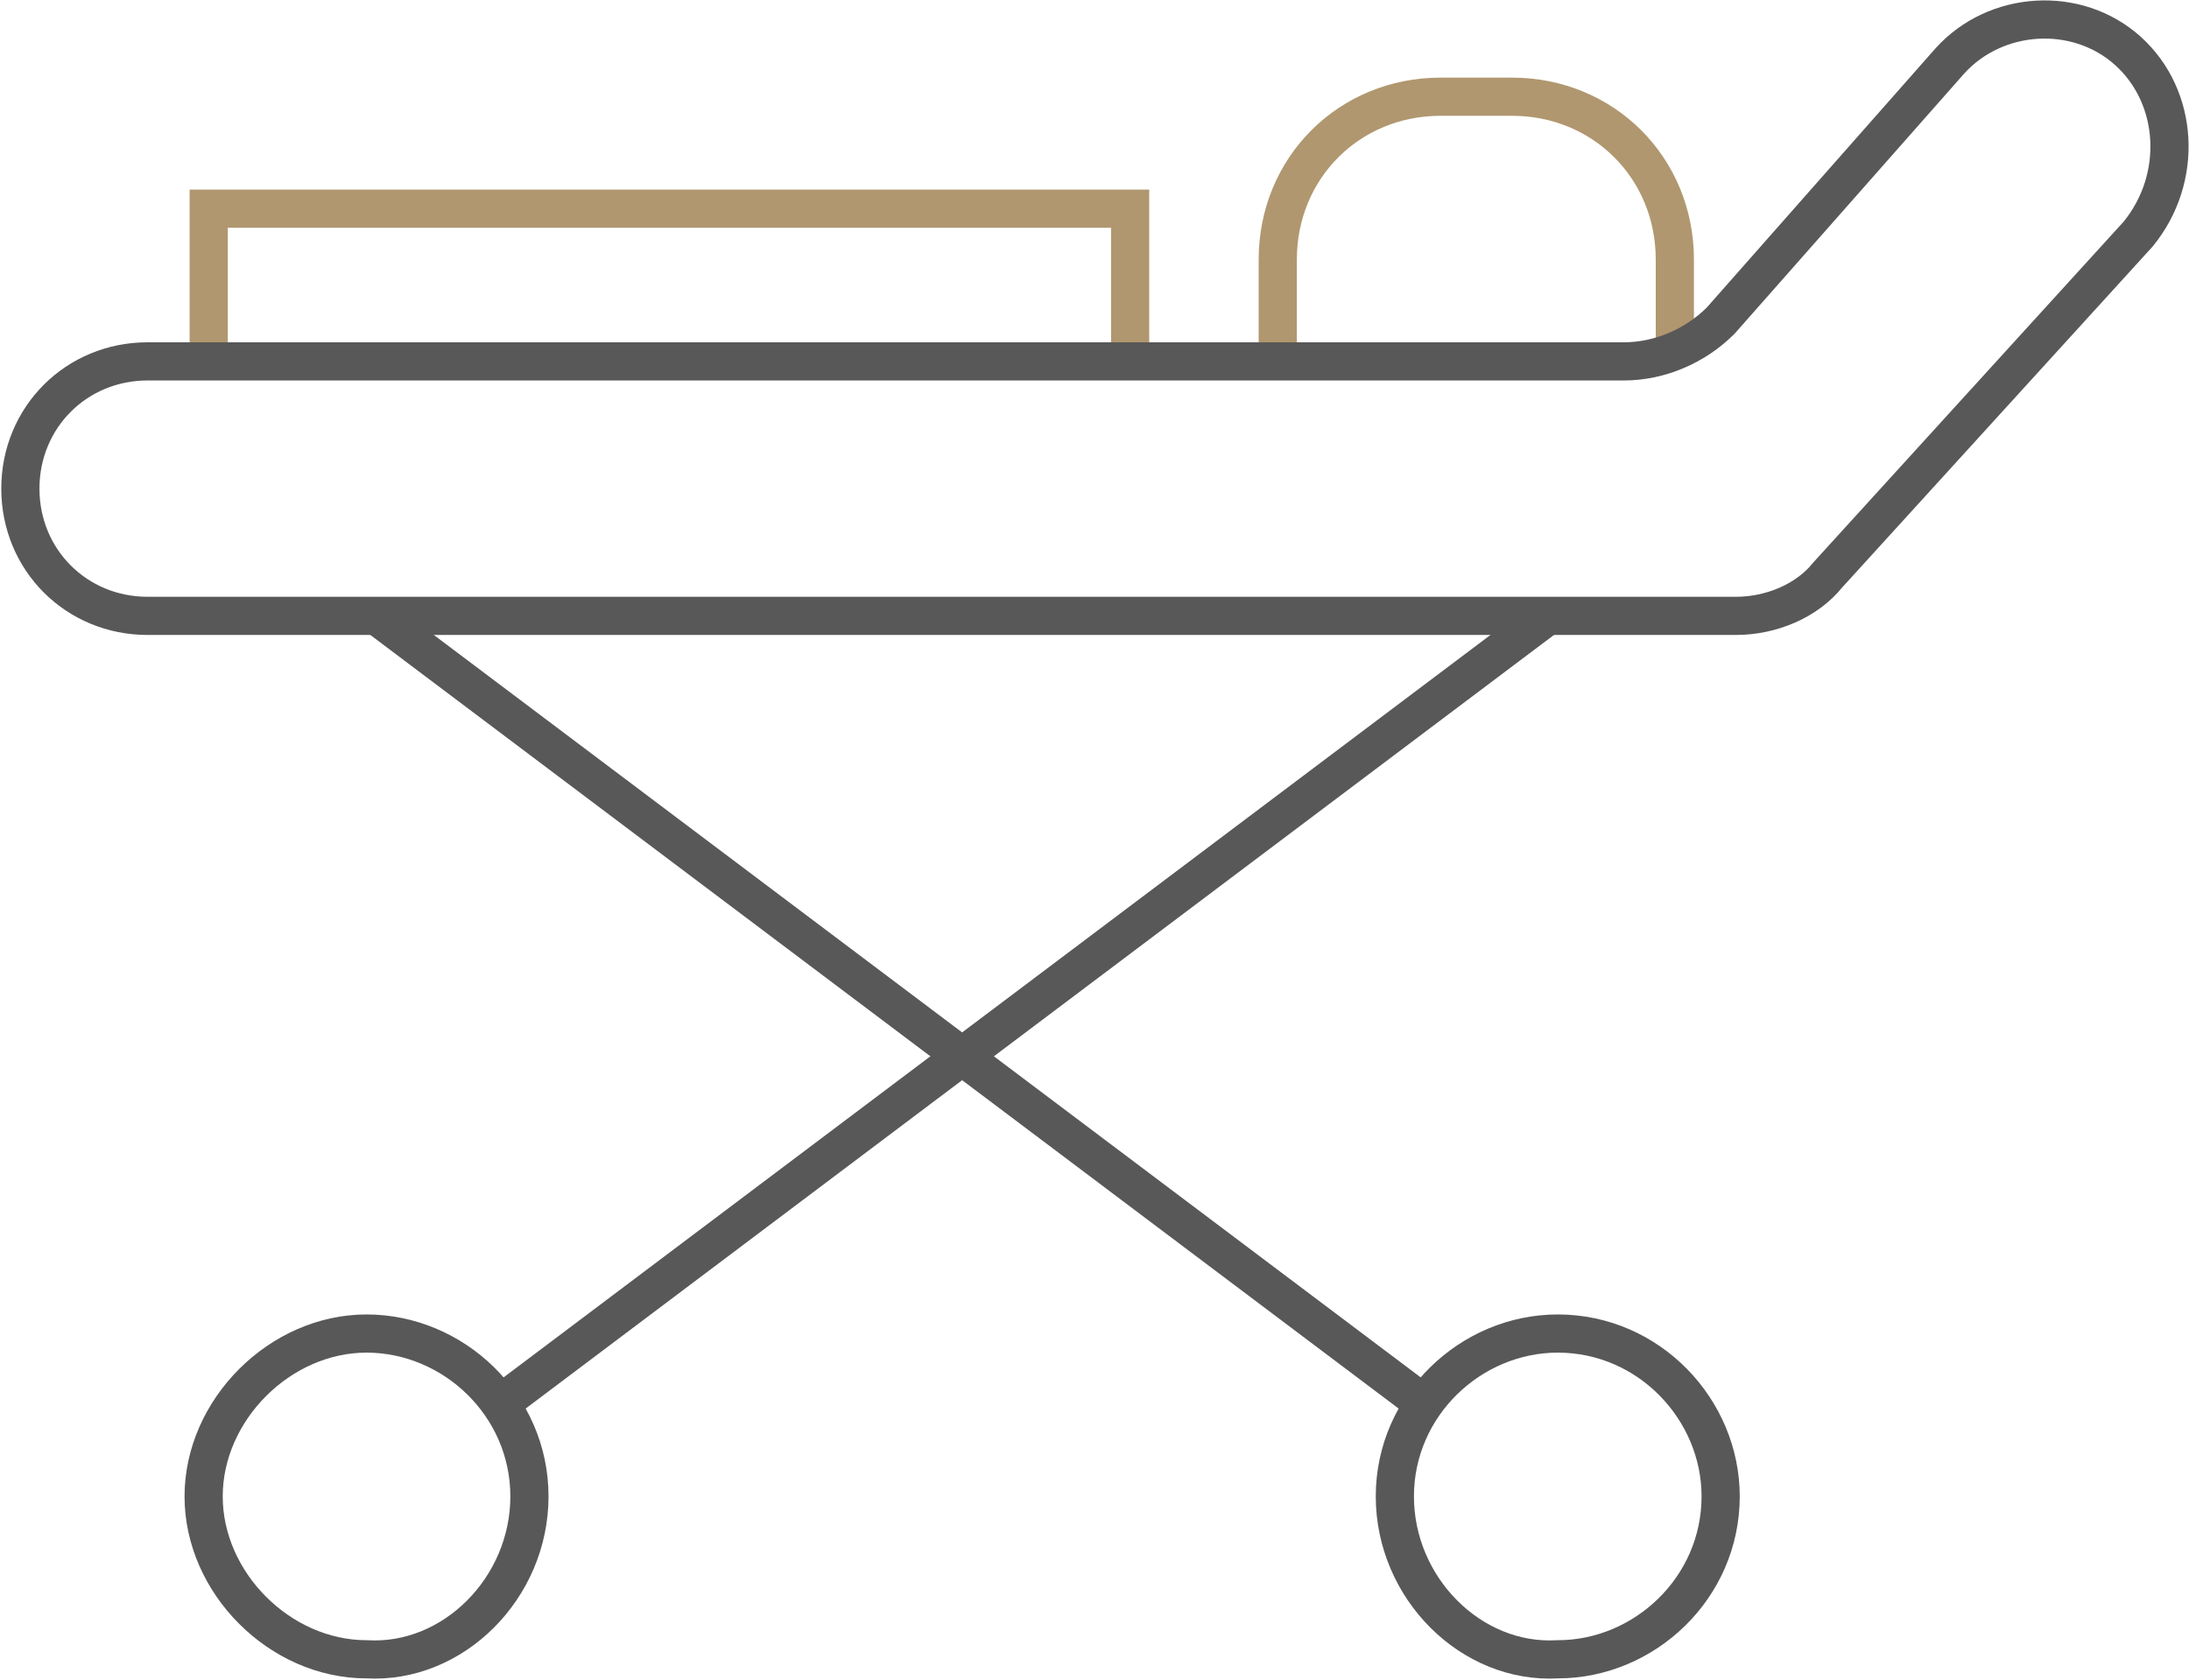
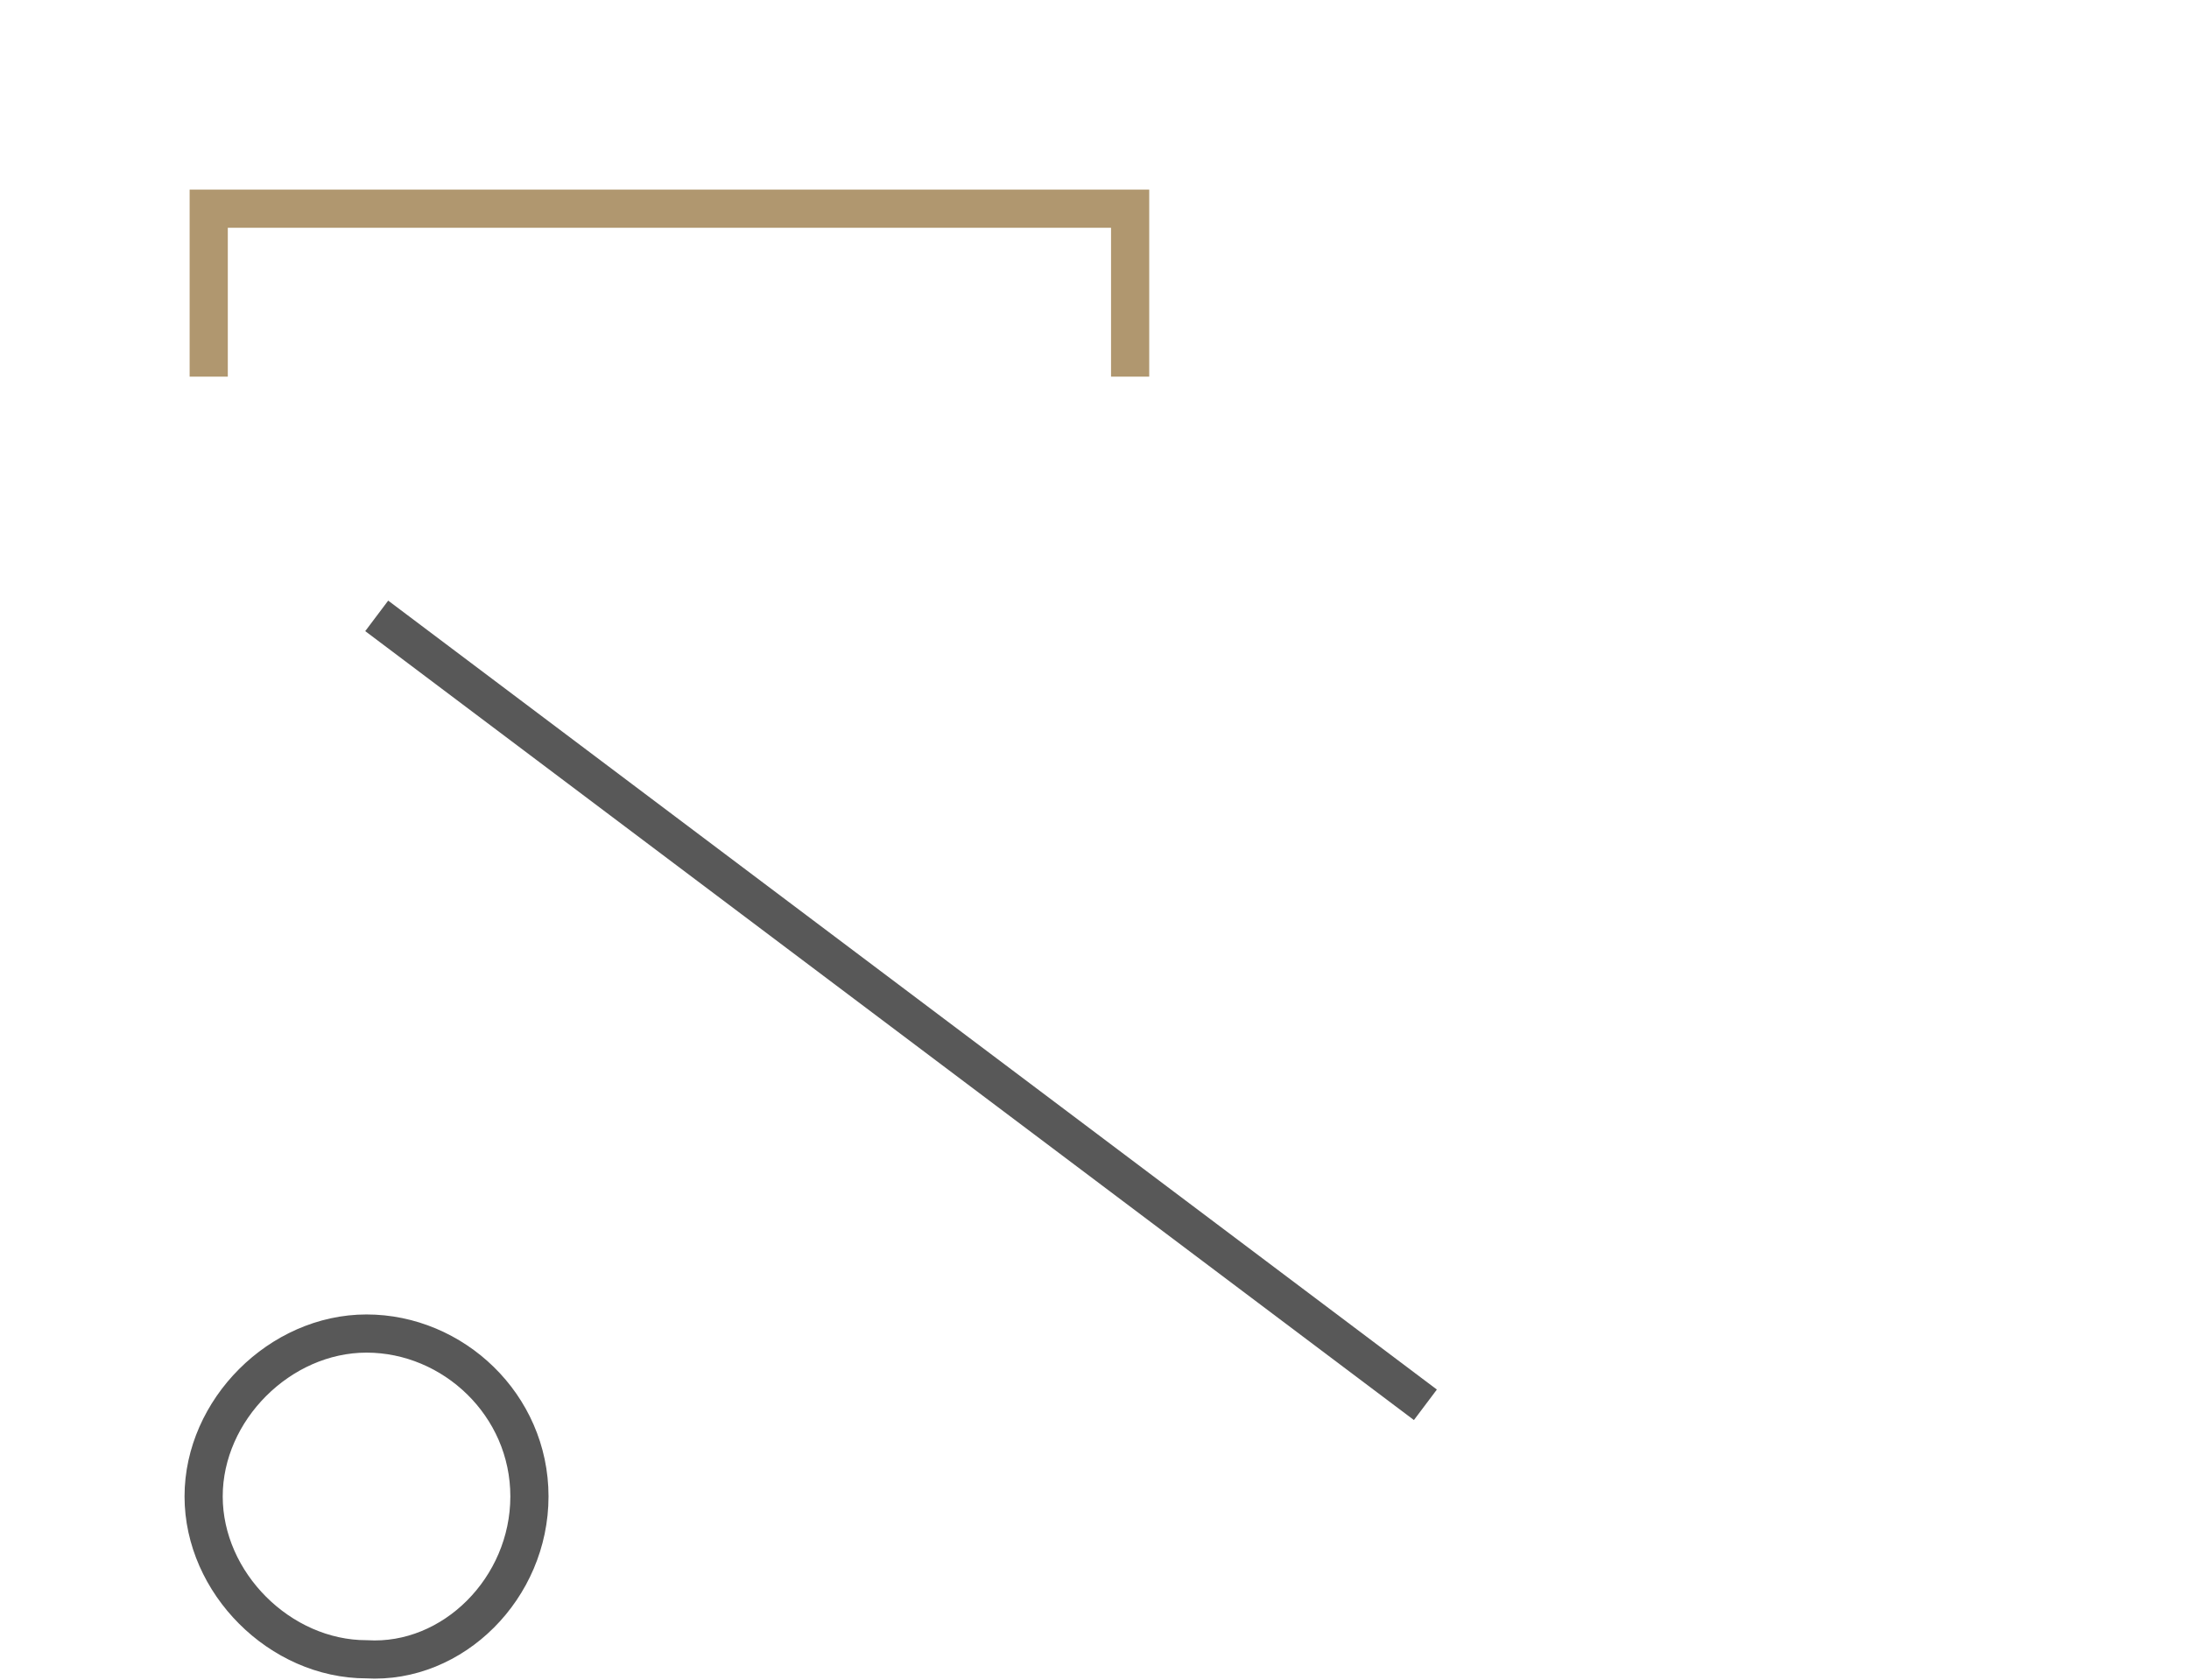
<svg xmlns="http://www.w3.org/2000/svg" version="1.1" id="Layer_1" x="0px" y="0px" viewBox="0 0 43 33" style="enable-background:new 0 0 43 33;" xml:space="preserve">
  <style type="text/css">
	.st0{fill:none;stroke:#B0976F;stroke-width:0.75;stroke-miterlimit:10;}
	.st1{fill:none;stroke:#585858;stroke-width:0.75;stroke-miterlimit:10;}
</style>
  <g id="Layer_2_00000034069568851900312090000016798713840356168888_">
    <g id="Layer_1-2">
      <polyline class="st0" points="4.1,7.4 4.1,4.1 22.2,4.1 22.2,7.4   " />
-       <path class="st0" d="M25.1,7V5.1c0-1.8,1.4-3.2,3.2-3.2l0,0h1.4c1.8,0,3.2,1.4,3.2,3.2l0,0V7" />
-       <path class="st1" d="M34.1,12.1H2.9c-1.4,0-2.5-1.1-2.5-2.5s1.1-2.5,2.5-2.5h29c0.7,0,1.4-0.3,1.9-0.8l4.5-5.1    c0.9-1,2.5-1.1,3.5-0.2s1.1,2.5,0.2,3.6l0,0l-6.1,6.7C35.5,11.8,34.8,12.1,34.1,12.1z" />
      <path class="st1" d="M10.4,29.4c0-1.8-1.5-3.2-3.2-3.2s-3.2,1.5-3.2,3.2s1.5,3.2,3.2,3.2l0,0C8.9,32.7,10.4,31.2,10.4,29.4z" />
-       <line class="st1" x1="9.8" y1="27.6" x2="30.4" y2="12.1" />
-       <path class="st1" d="M27.4,29.4c0-1.8,1.5-3.2,3.2-3.2c1.8,0,3.2,1.5,3.2,3.2c0,1.8-1.5,3.2-3.2,3.2    C28.9,32.7,27.4,31.2,27.4,29.4C27.4,29.4,27.4,29.4,27.4,29.4z" />
      <line class="st1" x1="28" y1="27.6" x2="7.4" y2="12.1" />
    </g>
  </g>
</svg>